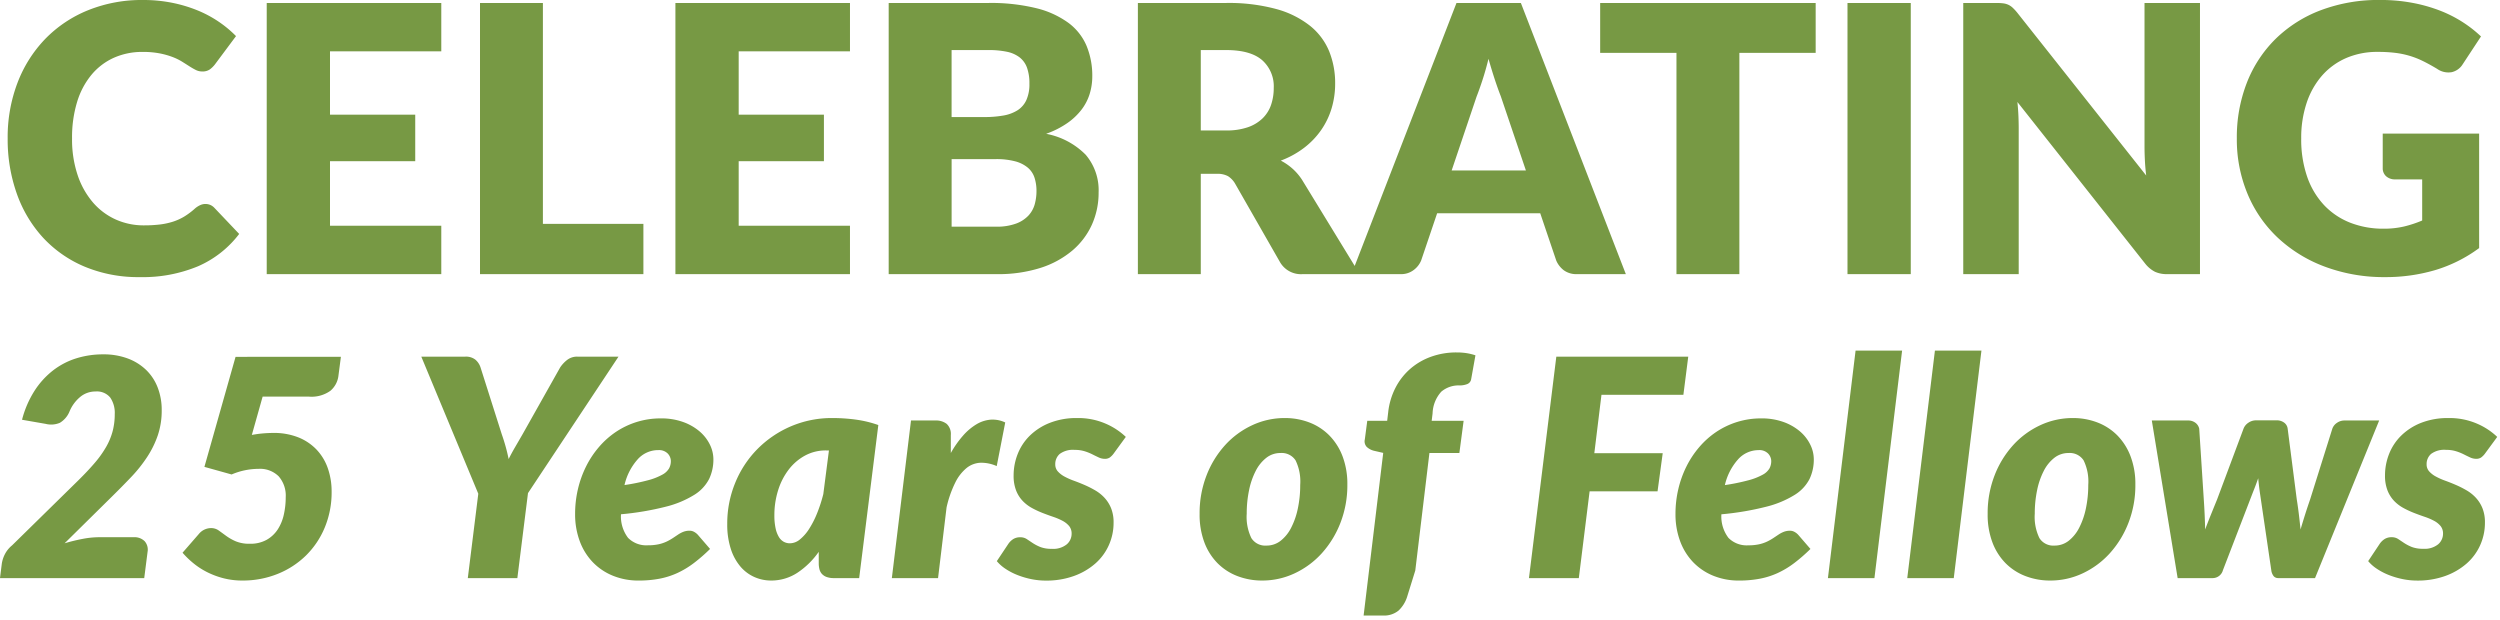
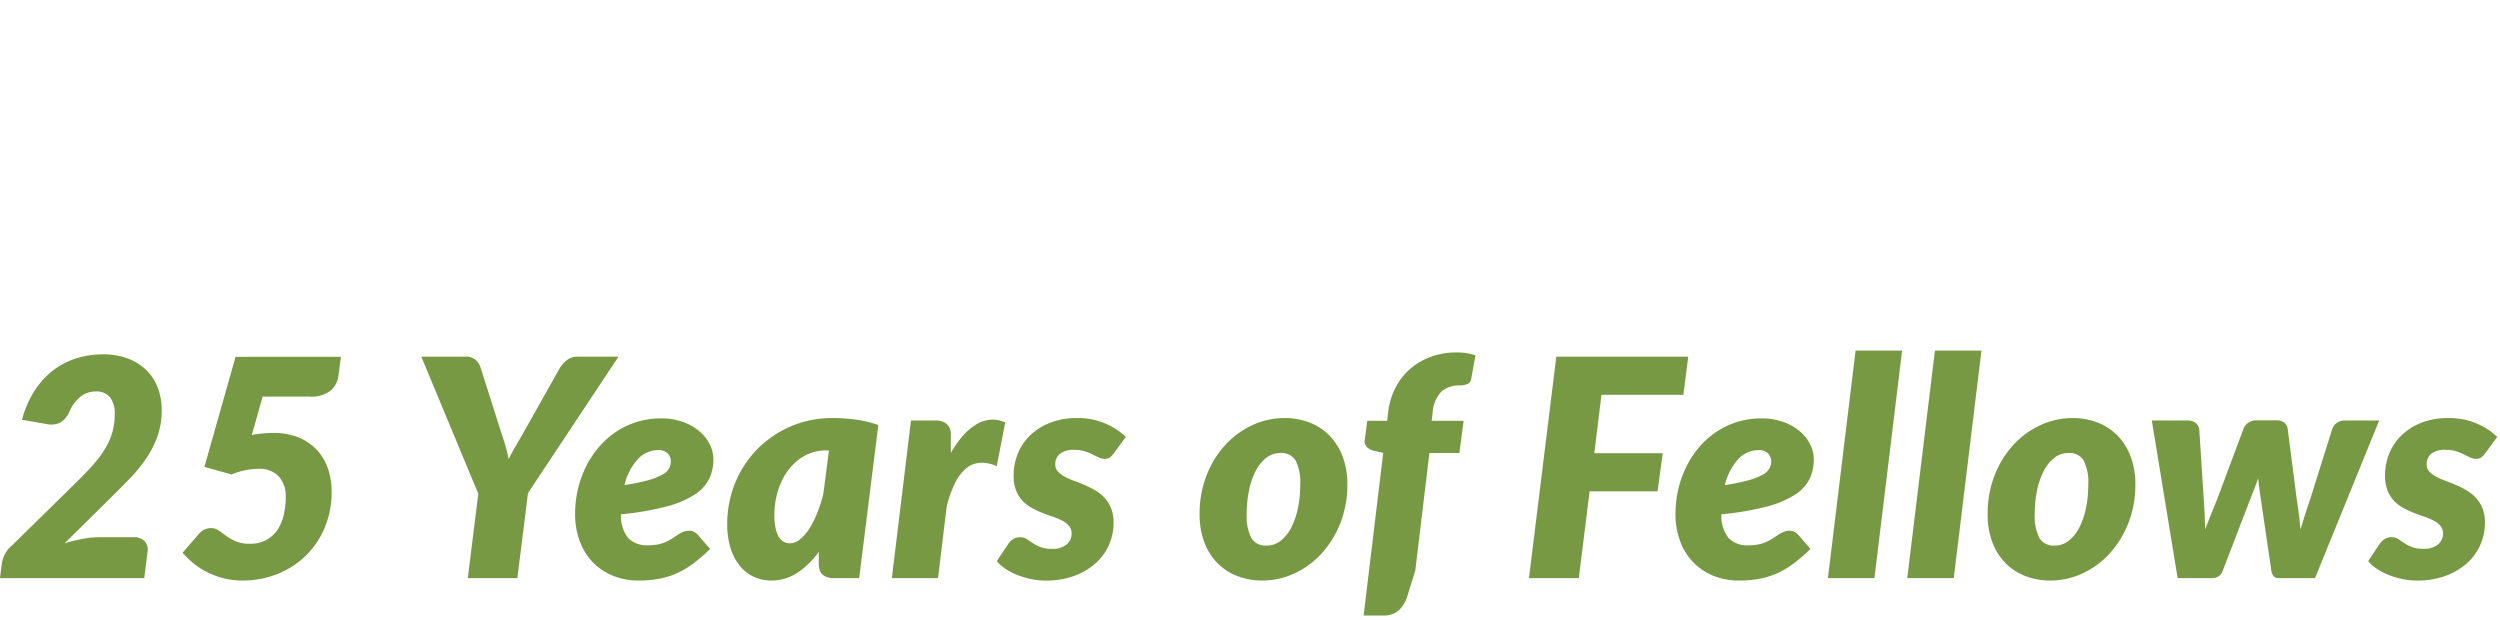
<svg xmlns="http://www.w3.org/2000/svg" width="403" height="100" viewBox="0 0 403 100">
  <g id="sparkle-text" transform="translate(-42.576 207.755)">
    <rect id="Rectangle_111" data-name="Rectangle 111" width="403" height="100" transform="translate(42.576 -207.755)" fill="none" />
    <path id="Path_999" data-name="Path 999" d="M22.1-6.59a2.326,2.326,0,0,1,1.776.637,2.04,2.04,0,0,1,.478,1.715L23.814,0H.563L.858-2.352a5.039,5.039,0,0,1,.478-1.47A4.437,4.437,0,0,1,2.5-5.267L13.132-15.7q1.593-1.568,2.72-2.891a16.546,16.546,0,0,0,1.837-2.585,10.594,10.594,0,0,0,1.041-2.536,10.789,10.789,0,0,0,.331-2.719,4.346,4.346,0,0,0-.735-2.683,2.764,2.764,0,0,0-2.352-.968,3.806,3.806,0,0,0-2.573.955,6.065,6.065,0,0,0-1.666,2.352,3.791,3.791,0,0,1-1.519,1.74,3.594,3.594,0,0,1-2.3.171l-3.8-.662A16.193,16.193,0,0,1,6.1-30.147a13.176,13.176,0,0,1,2.977-3.3,11.933,11.933,0,0,1,3.761-1.972,14.329,14.329,0,0,1,4.337-.649,11.1,11.1,0,0,1,4.006.674,8.567,8.567,0,0,1,2.964,1.862,7.9,7.9,0,0,1,1.85,2.842,9.972,9.972,0,0,1,.637,3.614,12.461,12.461,0,0,1-.637,4.079,15.53,15.53,0,0,1-1.727,3.5A22.923,22.923,0,0,1,21.719-16.3q-1.458,1.531-3.1,3.148L10.976-5.61a28.313,28.313,0,0,1,2.9-.71,14.226,14.226,0,0,1,2.609-.27ZM55.517-35.672l-.392,3.014a3.753,3.753,0,0,1-1.3,2.462,5.2,5.2,0,0,1-3.43.943H42.9L41.16-23.079q.931-.172,1.789-.245T44.59-23.4a10.644,10.644,0,0,1,4.116.735,8.3,8.3,0,0,1,2.952,2.021,8.348,8.348,0,0,1,1.776,3.013,11.366,11.366,0,0,1,.588,3.687,14.8,14.8,0,0,1-1.1,5.77,13.654,13.654,0,0,1-3.038,4.532A13.882,13.882,0,0,1,45.313-.674,14.977,14.977,0,0,1,39.641.392,12.1,12.1,0,0,1,36.6.025a13.1,13.1,0,0,1-2.634-.98,12.139,12.139,0,0,1-2.2-1.421,14.19,14.19,0,0,1-1.776-1.715L32.634-7.13a2.553,2.553,0,0,1,1.96-.931,2.084,2.084,0,0,1,1.237.392q.551.392,1.2.87a8.055,8.055,0,0,0,1.543.87,5.671,5.671,0,0,0,2.266.392,5.347,5.347,0,0,0,2.732-.649,5.183,5.183,0,0,0,1.788-1.7,7.3,7.3,0,0,0,.968-2.4,12.835,12.835,0,0,0,.294-2.744,4.718,4.718,0,0,0-1.139-3.381,4.262,4.262,0,0,0-3.246-1.2,11.105,11.105,0,0,0-4.336.906l-4.386-1.225,5.022-17.738ZM85.676-13.7,83.961,0H75.974l1.69-13.6L68.477-35.7h7.105a2.443,2.443,0,0,1,1.6.478,2.765,2.765,0,0,1,.845,1.262l3.43,10.8a29.4,29.4,0,0,1,1.1,3.969q.465-.931,1.029-1.9t1.2-2.07l6.076-10.8a5.159,5.159,0,0,1,1.1-1.188,2.613,2.613,0,0,1,1.69-.551h6.615Zm20.972-6.933a4.415,4.415,0,0,0-3.308,1.507,9.348,9.348,0,0,0-2.107,4.128,33.416,33.416,0,0,0,3.822-.784,9.92,9.92,0,0,0,2.278-.894,2.765,2.765,0,0,0,1.09-1.017,2.5,2.5,0,0,0,.282-1.176,1.8,1.8,0,0,0-.49-1.2A1.974,1.974,0,0,0,106.648-20.629ZM115.027-4.7a26.724,26.724,0,0,1-2.634,2.291,14.409,14.409,0,0,1-2.646,1.592A12.576,12.576,0,0,1,106.857.1a17.76,17.76,0,0,1-3.344.294A10.834,10.834,0,0,1,99.372-.38,9.4,9.4,0,0,1,96.126-2.56a9.779,9.779,0,0,1-2.107-3.393,12.43,12.43,0,0,1-.747-4.41,17.349,17.349,0,0,1,.453-3.969,16.73,16.73,0,0,1,1.3-3.638,15.228,15.228,0,0,1,2.07-3.136,13.574,13.574,0,0,1,2.756-2.462,12.984,12.984,0,0,1,3.356-1.6,12.836,12.836,0,0,1,3.883-.576,10.32,10.32,0,0,1,3.614.588,8.48,8.48,0,0,1,2.658,1.531A6.606,6.606,0,0,1,115-21.511a5.4,5.4,0,0,1,.563,2.352,7.254,7.254,0,0,1-.686,3.173,6.528,6.528,0,0,1-2.389,2.56,15.966,15.966,0,0,1-4.581,1.911,45.7,45.7,0,0,1-7.24,1.225,5.7,5.7,0,0,0,1.139,3.8,4.133,4.133,0,0,0,3.222,1.2,7.735,7.735,0,0,0,1.74-.171,6.073,6.073,0,0,0,1.286-.441,8.593,8.593,0,0,0,.992-.563l.845-.563a4.388,4.388,0,0,1,.845-.441,2.756,2.756,0,0,1,1-.171,1.486,1.486,0,0,1,.71.184,2.3,2.3,0,0,1,.613.478ZM133.721-20.58a6.984,6.984,0,0,0-3.393.833,8.308,8.308,0,0,0-2.634,2.266,10.7,10.7,0,0,0-1.7,3.332,13.377,13.377,0,0,0-.6,4.055,9.492,9.492,0,0,0,.2,2.083,4.5,4.5,0,0,0,.527,1.384,2.141,2.141,0,0,0,.784.772,2.053,2.053,0,0,0,.992.245,2.571,2.571,0,0,0,1.617-.625,7.052,7.052,0,0,0,1.482-1.7,15.127,15.127,0,0,0,1.286-2.523,23.57,23.57,0,0,0,1-3.087l.907-7.032ZM132.545-4.238a12.856,12.856,0,0,1-3.467,3.393A7.654,7.654,0,0,1,124.852.392a6.6,6.6,0,0,1-2.646-.551,6.332,6.332,0,0,1-2.254-1.666,8.3,8.3,0,0,1-1.568-2.842,12.686,12.686,0,0,1-.588-4.079,17.214,17.214,0,0,1,1.262-6.554,16.745,16.745,0,0,1,3.528-5.427,16.98,16.98,0,0,1,5.378-3.7A16.755,16.755,0,0,1,134.8-25.8a28.149,28.149,0,0,1,3.675.245,18.239,18.239,0,0,1,3.675.882L139.062,0h-4.067a3.333,3.333,0,0,1-1.188-.184,1.9,1.9,0,0,1-.759-.5,1.777,1.777,0,0,1-.392-.759,3.933,3.933,0,0,1-.11-.956Zm21.291-15.925a16.141,16.141,0,0,1,1.984-2.818,9.11,9.11,0,0,1,2.168-1.825,5.264,5.264,0,0,1,2.279-.735,4.721,4.721,0,0,1,2.34.453l-1.372,7.032a6.1,6.1,0,0,0-2.609-.539,3.835,3.835,0,0,0-2.23.833,7.023,7.023,0,0,0-1.837,2.352,17.648,17.648,0,0,0-1.409,4.018L151.778,0H144.33l3.087-25.406h3.92a2.788,2.788,0,0,1,1.838.551,2.219,2.219,0,0,1,.661,1.8Zm26.24.1a2.907,2.907,0,0,1-.637.637,1.393,1.393,0,0,1-.784.2,2.289,2.289,0,0,1-.968-.221q-.478-.22-1.029-.5a8.121,8.121,0,0,0-1.249-.5,5.331,5.331,0,0,0-1.6-.221,3.586,3.586,0,0,0-2.413.649,2.152,2.152,0,0,0-.723,1.678,1.66,1.66,0,0,0,.4,1.127,3.9,3.9,0,0,0,1.066.833,10.4,10.4,0,0,0,1.507.674q.845.306,1.727.686a16.274,16.274,0,0,1,1.727.87,6.5,6.5,0,0,1,1.507,1.2,5.569,5.569,0,0,1,1.066,1.69,6.085,6.085,0,0,1,.4,2.328,8.771,8.771,0,0,1-.76,3.614,8.625,8.625,0,0,1-2.18,2.965,10.716,10.716,0,0,1-3.442,2.009,13.034,13.034,0,0,1-4.545.747,11.622,11.622,0,0,1-2.377-.245,13.217,13.217,0,0,1-2.217-.662,10.168,10.168,0,0,1-1.9-.992,6.339,6.339,0,0,1-1.4-1.237l1.862-2.793a2.743,2.743,0,0,1,.8-.772,2.073,2.073,0,0,1,1.115-.282,1.855,1.855,0,0,1,1.054.294l.955.637a7.115,7.115,0,0,0,1.225.637,4.94,4.94,0,0,0,1.862.294,3.445,3.445,0,0,0,2.4-.723,2.245,2.245,0,0,0,.784-1.7,1.9,1.9,0,0,0-.4-1.249,3.512,3.512,0,0,0-1.066-.845,9.787,9.787,0,0,0-1.494-.637q-.833-.282-1.715-.625a14.835,14.835,0,0,1-1.715-.8,6.144,6.144,0,0,1-1.494-1.139,5.2,5.2,0,0,1-1.066-1.691,6.5,6.5,0,0,1-.4-2.425,9.368,9.368,0,0,1,.649-3.43,8.5,8.5,0,0,1,1.936-2.952,9.615,9.615,0,0,1,3.2-2.07A11.69,11.69,0,0,1,174.2-25.8a11.142,11.142,0,0,1,4.545.882,10.98,10.98,0,0,1,3.3,2.156ZM204.722-5.243A3.642,3.642,0,0,0,207-6.015a6.256,6.256,0,0,0,1.7-2.107,12.2,12.2,0,0,0,1.078-3.111,18.08,18.08,0,0,0,.38-3.785,7.783,7.783,0,0,0-.747-3.957,2.66,2.66,0,0,0-2.438-1.188,3.642,3.642,0,0,0-2.279.772,6.286,6.286,0,0,0-1.7,2.095,11.985,11.985,0,0,0-1.078,3.111,18.256,18.256,0,0,0-.38,3.8,7.8,7.8,0,0,0,.747,3.932A2.643,2.643,0,0,0,204.722-5.243ZM204.036.392a11.009,11.009,0,0,1-3.981-.711,9.092,9.092,0,0,1-3.21-2.07,9.532,9.532,0,0,1-2.132-3.357,12.684,12.684,0,0,1-.772-4.594,16.8,16.8,0,0,1,1.115-6.211,15.621,15.621,0,0,1,3-4.888,13.684,13.684,0,0,1,4.373-3.21,12.3,12.3,0,0,1,5.231-1.151,10.911,10.911,0,0,1,3.969.71,9.116,9.116,0,0,1,3.2,2.07,9.673,9.673,0,0,1,2.144,3.356,12.506,12.506,0,0,1,.784,4.594,16.665,16.665,0,0,1-1.115,6.162,15.776,15.776,0,0,1-3,4.9,13.759,13.759,0,0,1-4.373,3.234A12.2,12.2,0,0,1,204.036.392Zm26.95-20.555L228.708-1.225l-1.323,4.263a5.206,5.206,0,0,1-1.372,2.193,3.679,3.679,0,0,1-2.548.8h-3.087l3.16-26.215-1.494-.343a2.681,2.681,0,0,1-1.152-.612,1.315,1.315,0,0,1-.318-1.225l.392-2.989h3.21l.171-1.445a11.359,11.359,0,0,1,1.2-3.944,10.281,10.281,0,0,1,2.376-3.014,10.532,10.532,0,0,1,3.344-1.935,11.989,11.989,0,0,1,4.1-.686,10.51,10.51,0,0,1,1.58.11,8.807,8.807,0,0,1,1.458.355l-.686,3.822a1.015,1.015,0,0,1-.686.833,3.412,3.412,0,0,1-1.127.2,4.315,4.315,0,0,0-3,1,5.466,5.466,0,0,0-1.409,3.5l-.147,1.2H236.5l-.686,5.194Zm27.734-9.383-1.152,9.408h11.025l-.833,6.15H256.809L255.069,0h-8.036l4.41-35.7H272.71l-.784,6.149Zm25.309,8.918a4.415,4.415,0,0,0-3.307,1.507,9.348,9.348,0,0,0-2.107,4.128,33.417,33.417,0,0,0,3.822-.784,9.92,9.92,0,0,0,2.279-.894,2.766,2.766,0,0,0,1.09-1.017,2.5,2.5,0,0,0,.282-1.176,1.8,1.8,0,0,0-.49-1.2A1.974,1.974,0,0,0,284.029-20.629ZM292.408-4.7a26.726,26.726,0,0,1-2.634,2.291,14.409,14.409,0,0,1-2.646,1.592A12.576,12.576,0,0,1,284.237.1a17.761,17.761,0,0,1-3.344.294,10.834,10.834,0,0,1-4.141-.772,9.4,9.4,0,0,1-3.246-2.181A9.778,9.778,0,0,1,271.4-5.953a12.43,12.43,0,0,1-.747-4.41,17.35,17.35,0,0,1,.453-3.969,16.729,16.729,0,0,1,1.3-3.638,15.228,15.228,0,0,1,2.07-3.136,13.574,13.574,0,0,1,2.756-2.462,12.984,12.984,0,0,1,3.357-1.6,12.836,12.836,0,0,1,3.883-.576,10.32,10.32,0,0,1,3.614.588,8.48,8.48,0,0,1,2.658,1.531,6.606,6.606,0,0,1,1.641,2.119,5.4,5.4,0,0,1,.564,2.352,7.254,7.254,0,0,1-.686,3.173,6.528,6.528,0,0,1-2.389,2.56,15.967,15.967,0,0,1-4.582,1.911,45.7,45.7,0,0,1-7.24,1.225,5.7,5.7,0,0,0,1.139,3.8,4.133,4.133,0,0,0,3.222,1.2,7.735,7.735,0,0,0,1.74-.171,6.072,6.072,0,0,0,1.286-.441,8.594,8.594,0,0,0,.992-.563l.845-.563a4.388,4.388,0,0,1,.845-.441,2.756,2.756,0,0,1,1-.171,1.486,1.486,0,0,1,.711.184,2.3,2.3,0,0,1,.612.478ZM295.225,0l4.459-36.676h7.5L302.722,0Zm12.789,0,4.459-36.676h7.5L315.511,0Zm23.741-5.243a3.642,3.642,0,0,0,2.278-.772,6.256,6.256,0,0,0,1.7-2.107,12.2,12.2,0,0,0,1.078-3.111,18.079,18.079,0,0,0,.38-3.785,7.783,7.783,0,0,0-.747-3.957,2.66,2.66,0,0,0-2.438-1.188,3.642,3.642,0,0,0-2.279.772,6.286,6.286,0,0,0-1.7,2.095,11.986,11.986,0,0,0-1.078,3.111,18.255,18.255,0,0,0-.38,3.8,7.8,7.8,0,0,0,.747,3.932A2.643,2.643,0,0,0,331.755-5.243ZM331.069.392a11.009,11.009,0,0,1-3.981-.711,9.092,9.092,0,0,1-3.21-2.07,9.532,9.532,0,0,1-2.132-3.357,12.684,12.684,0,0,1-.772-4.594,16.8,16.8,0,0,1,1.115-6.211,15.621,15.621,0,0,1,3-4.888,13.684,13.684,0,0,1,4.373-3.21,12.3,12.3,0,0,1,5.231-1.151,10.911,10.911,0,0,1,3.969.71,9.115,9.115,0,0,1,3.2,2.07A9.673,9.673,0,0,1,344-19.661a12.506,12.506,0,0,1,.784,4.594,16.665,16.665,0,0,1-1.115,6.162,15.776,15.776,0,0,1-3,4.9A13.759,13.759,0,0,1,336.3-.772,12.2,12.2,0,0,1,331.069.392Zm53.018-25.8L373.747,0h-5.929a.957.957,0,0,1-.723-.294,1.894,1.894,0,0,1-.4-.98l-1.862-12.667q-.073-.539-.135-1.066t-.11-1.09q-.2.563-.4,1.1t-.429,1.1L358.9-1.274A1.716,1.716,0,0,1,357.284,0H351.6l-4.165-25.406h5.831a1.888,1.888,0,0,1,1.213.38,1.618,1.618,0,0,1,.6.943l.735,11.392q.171,2.5.22,4.851.441-1.176.931-2.389t1-2.462l4.263-11.417a2.019,2.019,0,0,1,.784-.943,2.148,2.148,0,0,1,1.225-.38h3.283a1.969,1.969,0,0,1,1.262.38,1.406,1.406,0,0,1,.551.943l1.47,11.417q.2,1.25.343,2.45t.269,2.4q.343-1.176.723-2.377t.821-2.474l3.577-11.392a1.892,1.892,0,0,1,.747-.943,2.092,2.092,0,0,1,1.213-.38Zm17.052,5.341a2.907,2.907,0,0,1-.637.637,1.393,1.393,0,0,1-.784.2,2.289,2.289,0,0,1-.968-.221q-.478-.22-1.029-.5a8.12,8.12,0,0,0-1.25-.5,5.331,5.331,0,0,0-1.6-.221,3.587,3.587,0,0,0-2.413.649,2.152,2.152,0,0,0-.723,1.678,1.66,1.66,0,0,0,.4,1.127,3.9,3.9,0,0,0,1.066.833,10.4,10.4,0,0,0,1.507.674q.845.306,1.727.686a16.277,16.277,0,0,1,1.727.87,6.5,6.5,0,0,1,1.507,1.2,5.568,5.568,0,0,1,1.066,1.69,6.085,6.085,0,0,1,.4,2.328,8.771,8.771,0,0,1-.76,3.614,8.625,8.625,0,0,1-2.18,2.965,10.716,10.716,0,0,1-3.442,2.009,13.034,13.034,0,0,1-4.545.747,11.622,11.622,0,0,1-2.376-.245,13.216,13.216,0,0,1-2.217-.662,10.166,10.166,0,0,1-1.9-.992,6.34,6.34,0,0,1-1.4-1.237l1.862-2.793a2.743,2.743,0,0,1,.8-.772A2.073,2.073,0,0,1,386.1-6.59a1.855,1.855,0,0,1,1.053.294l.956.637a7.114,7.114,0,0,0,1.225.637,4.94,4.94,0,0,0,1.862.294,3.445,3.445,0,0,0,2.4-.723,2.245,2.245,0,0,0,.784-1.7,1.9,1.9,0,0,0-.4-1.249,3.512,3.512,0,0,0-1.066-.845,9.788,9.788,0,0,0-1.495-.637q-.833-.282-1.715-.625a14.832,14.832,0,0,1-1.715-.8,6.145,6.145,0,0,1-1.495-1.139,5.2,5.2,0,0,1-1.066-1.691,6.5,6.5,0,0,1-.4-2.425,9.368,9.368,0,0,1,.649-3.43,8.5,8.5,0,0,1,1.936-2.952,9.616,9.616,0,0,1,3.2-2.07,11.691,11.691,0,0,1,4.459-.784,11.142,11.142,0,0,1,4.545.882,10.98,10.98,0,0,1,3.3,2.156Z" transform="translate(42.012 -114.565)" fill="#794" />
-     <path id="Path_998" data-name="Path 998" d="M33.69-11.31a2.038,2.038,0,0,1,.72.135,1.957,1.957,0,0,1,.69.465l4.02,4.23a16.688,16.688,0,0,1-6.615,5.205A23.148,23.148,0,0,1,23.1.48a22.4,22.4,0,0,1-8.925-1.7,19.315,19.315,0,0,1-6.69-4.68,20.609,20.609,0,0,1-4.215-7.08A26.143,26.143,0,0,1,1.8-21.87a24.622,24.622,0,0,1,1.59-8.985A20.866,20.866,0,0,1,7.86-37.92a20.13,20.13,0,0,1,6.9-4.62,23.092,23.092,0,0,1,8.85-1.65,23.612,23.612,0,0,1,4.635.435,22.654,22.654,0,0,1,4.065,1.2,18.569,18.569,0,0,1,3.48,1.845,18.261,18.261,0,0,1,2.82,2.34l-3.42,4.59a4.354,4.354,0,0,1-.78.765,2.03,2.03,0,0,1-1.26.345,2.25,2.25,0,0,1-1.02-.24,11.275,11.275,0,0,1-1.02-.585q-.54-.345-1.185-.75a9.093,9.093,0,0,0-1.53-.75,12.645,12.645,0,0,0-2.07-.585,14.125,14.125,0,0,0-2.775-.24,11.178,11.178,0,0,0-4.605.93,10.037,10.037,0,0,0-3.6,2.715,12.556,12.556,0,0,0-2.34,4.38,19.545,19.545,0,0,0-.825,5.925A18,18,0,0,0,13.1-15.9a13.11,13.11,0,0,0,2.49,4.395A10.566,10.566,0,0,0,19.26-8.79a10.988,10.988,0,0,0,4.5.93,21.54,21.54,0,0,0,2.52-.135,11.46,11.46,0,0,0,2.13-.45,8.679,8.679,0,0,0,1.86-.84,11.736,11.736,0,0,0,1.77-1.335,3.547,3.547,0,0,1,.78-.495A2.044,2.044,0,0,1,33.69-11.31Zm20.07-24.6v10.2H67.5v7.5H53.76V-7.8H71.7V0H43.56V-43.71H71.7v7.8ZM104.28-8.1V0H77.94V-43.71H88.08V-8.1Zm15.36-27.81v10.2h13.74v7.5H119.64V-7.8h17.94V0H109.44V-43.71h28.14v7.8ZM161.1-7.65a8.953,8.953,0,0,0,3.285-.51,5.192,5.192,0,0,0,2-1.32,4.428,4.428,0,0,0,.99-1.83,8.056,8.056,0,0,0,.27-2.07,6.909,6.909,0,0,0-.315-2.16,3.572,3.572,0,0,0-1.08-1.62,5.277,5.277,0,0,0-2.025-1.02,11.8,11.8,0,0,0-3.18-.36h-7.08V-7.65Zm-7.14-28.47v10.8h5.28a17.4,17.4,0,0,0,3.03-.24,6.3,6.3,0,0,0,2.3-.84,3.856,3.856,0,0,0,1.44-1.65,6.188,6.188,0,0,0,.495-2.64,7.427,7.427,0,0,0-.39-2.595,3.718,3.718,0,0,0-1.2-1.665,5.038,5.038,0,0,0-2.055-.9,14.11,14.11,0,0,0-2.955-.27Zm5.94-7.59a30.574,30.574,0,0,1,7.71.84,14.688,14.688,0,0,1,5.19,2.37,8.982,8.982,0,0,1,2.925,3.72,12.57,12.57,0,0,1,.915,4.89,9.585,9.585,0,0,1-.42,2.835,8.162,8.162,0,0,1-1.32,2.55,10.286,10.286,0,0,1-2.31,2.175,14.506,14.506,0,0,1-3.39,1.71,12.1,12.1,0,0,1,6.39,3.39,8.807,8.807,0,0,1,2.07,6.06,12.5,12.5,0,0,1-1.08,5.19,11.885,11.885,0,0,1-3.165,4.185A15.006,15.006,0,0,1,168.27-1a22.374,22.374,0,0,1-6.99,1H143.82V-43.71Zm38.31,20.55a10.432,10.432,0,0,0,3.525-.525,6.369,6.369,0,0,0,2.385-1.455,5.541,5.541,0,0,0,1.35-2.175A8.348,8.348,0,0,0,205.89-30a5.631,5.631,0,0,0-1.875-4.5q-1.875-1.62-5.805-1.62h-4.08v12.96ZM219.75,0h-9.18a3.9,3.9,0,0,1-3.66-1.92l-7.26-12.69a3.516,3.516,0,0,0-1.14-1.185,3.55,3.55,0,0,0-1.8-.375h-2.58V0H183.99V-43.71h14.22a29.181,29.181,0,0,1,8.085.975,15.179,15.179,0,0,1,5.46,2.715,10.276,10.276,0,0,1,3.075,4.11,13.616,13.616,0,0,1,.96,5.16,13.853,13.853,0,0,1-.57,4.02,12.4,12.4,0,0,1-1.68,3.495,12.817,12.817,0,0,1-2.745,2.865,14.656,14.656,0,0,1-3.765,2.07,9.175,9.175,0,0,1,1.86,1.275,8.923,8.923,0,0,1,1.56,1.815Zm26.79-16.71-4.05-11.97q-.45-1.14-.96-2.685t-1.02-3.345q-.45,1.83-.96,3.39t-.96,2.7l-4.02,11.91ZM262.65,0h-7.86a3.431,3.431,0,0,1-2.13-.615,3.907,3.907,0,0,1-1.23-1.575l-2.58-7.62H232.23l-2.58,7.62a3.646,3.646,0,0,1-1.185,1.515A3.307,3.307,0,0,1,226.35,0h-7.92l16.92-43.71h10.38Zm30.6-35.67h-12.3V0H270.81V-35.67h-12.3v-8.04h34.74ZM308.58,0h-10.2V-43.71h10.2ZM355.2-43.71V0h-5.28a4.592,4.592,0,0,1-1.965-.375A4.809,4.809,0,0,1,346.38-1.68L325.77-27.75q.12,1.17.165,2.265t.045,2.055V0h-8.94V-43.71h5.34a8.606,8.606,0,0,1,1.11.06,2.833,2.833,0,0,1,.81.225,2.7,2.7,0,0,1,.69.465,7.885,7.885,0,0,1,.75.81L346.53-15.9q-.15-1.26-.21-2.445t-.06-2.235V-43.71Zm29.46,21.06H400.2V-4.2a22.971,22.971,0,0,1-7.155,3.57A28.122,28.122,0,0,1,385.11.48a27.269,27.269,0,0,1-9.825-1.7,22.636,22.636,0,0,1-7.575-4.68,20.537,20.537,0,0,1-4.86-7.08,22.852,22.852,0,0,1-1.71-8.895,24.216,24.216,0,0,1,1.62-8.985,20.238,20.238,0,0,1,4.635-7.065,21.028,21.028,0,0,1,7.29-4.62,26.351,26.351,0,0,1,9.555-1.65,27.829,27.829,0,0,1,5.13.45,25.239,25.239,0,0,1,4.425,1.23,20.364,20.364,0,0,1,3.705,1.86,19.956,19.956,0,0,1,3,2.34l-2.94,4.47a2.822,2.822,0,0,1-1.785,1.29,3.15,3.15,0,0,1-2.355-.54q-1.2-.72-2.265-1.245a13.819,13.819,0,0,0-2.175-.855,14.254,14.254,0,0,0-2.34-.48,22.961,22.961,0,0,0-2.76-.15,12.591,12.591,0,0,0-5.13,1,11,11,0,0,0-3.885,2.835,12.822,12.822,0,0,0-2.475,4.4,17.716,17.716,0,0,0-.87,5.715,18.4,18.4,0,0,0,.96,6.18,12.783,12.783,0,0,0,2.715,4.56,11.607,11.607,0,0,0,4.2,2.835,14.5,14.5,0,0,0,5.415.975,14.09,14.09,0,0,0,3.315-.36,18.533,18.533,0,0,0,2.895-.96v-6.63H386.7a2.1,2.1,0,0,1-1.5-.51,1.7,1.7,0,0,1-.54-1.29Z" transform="translate(42.012 -163.565)" fill="#794" />
  </g>
</svg>